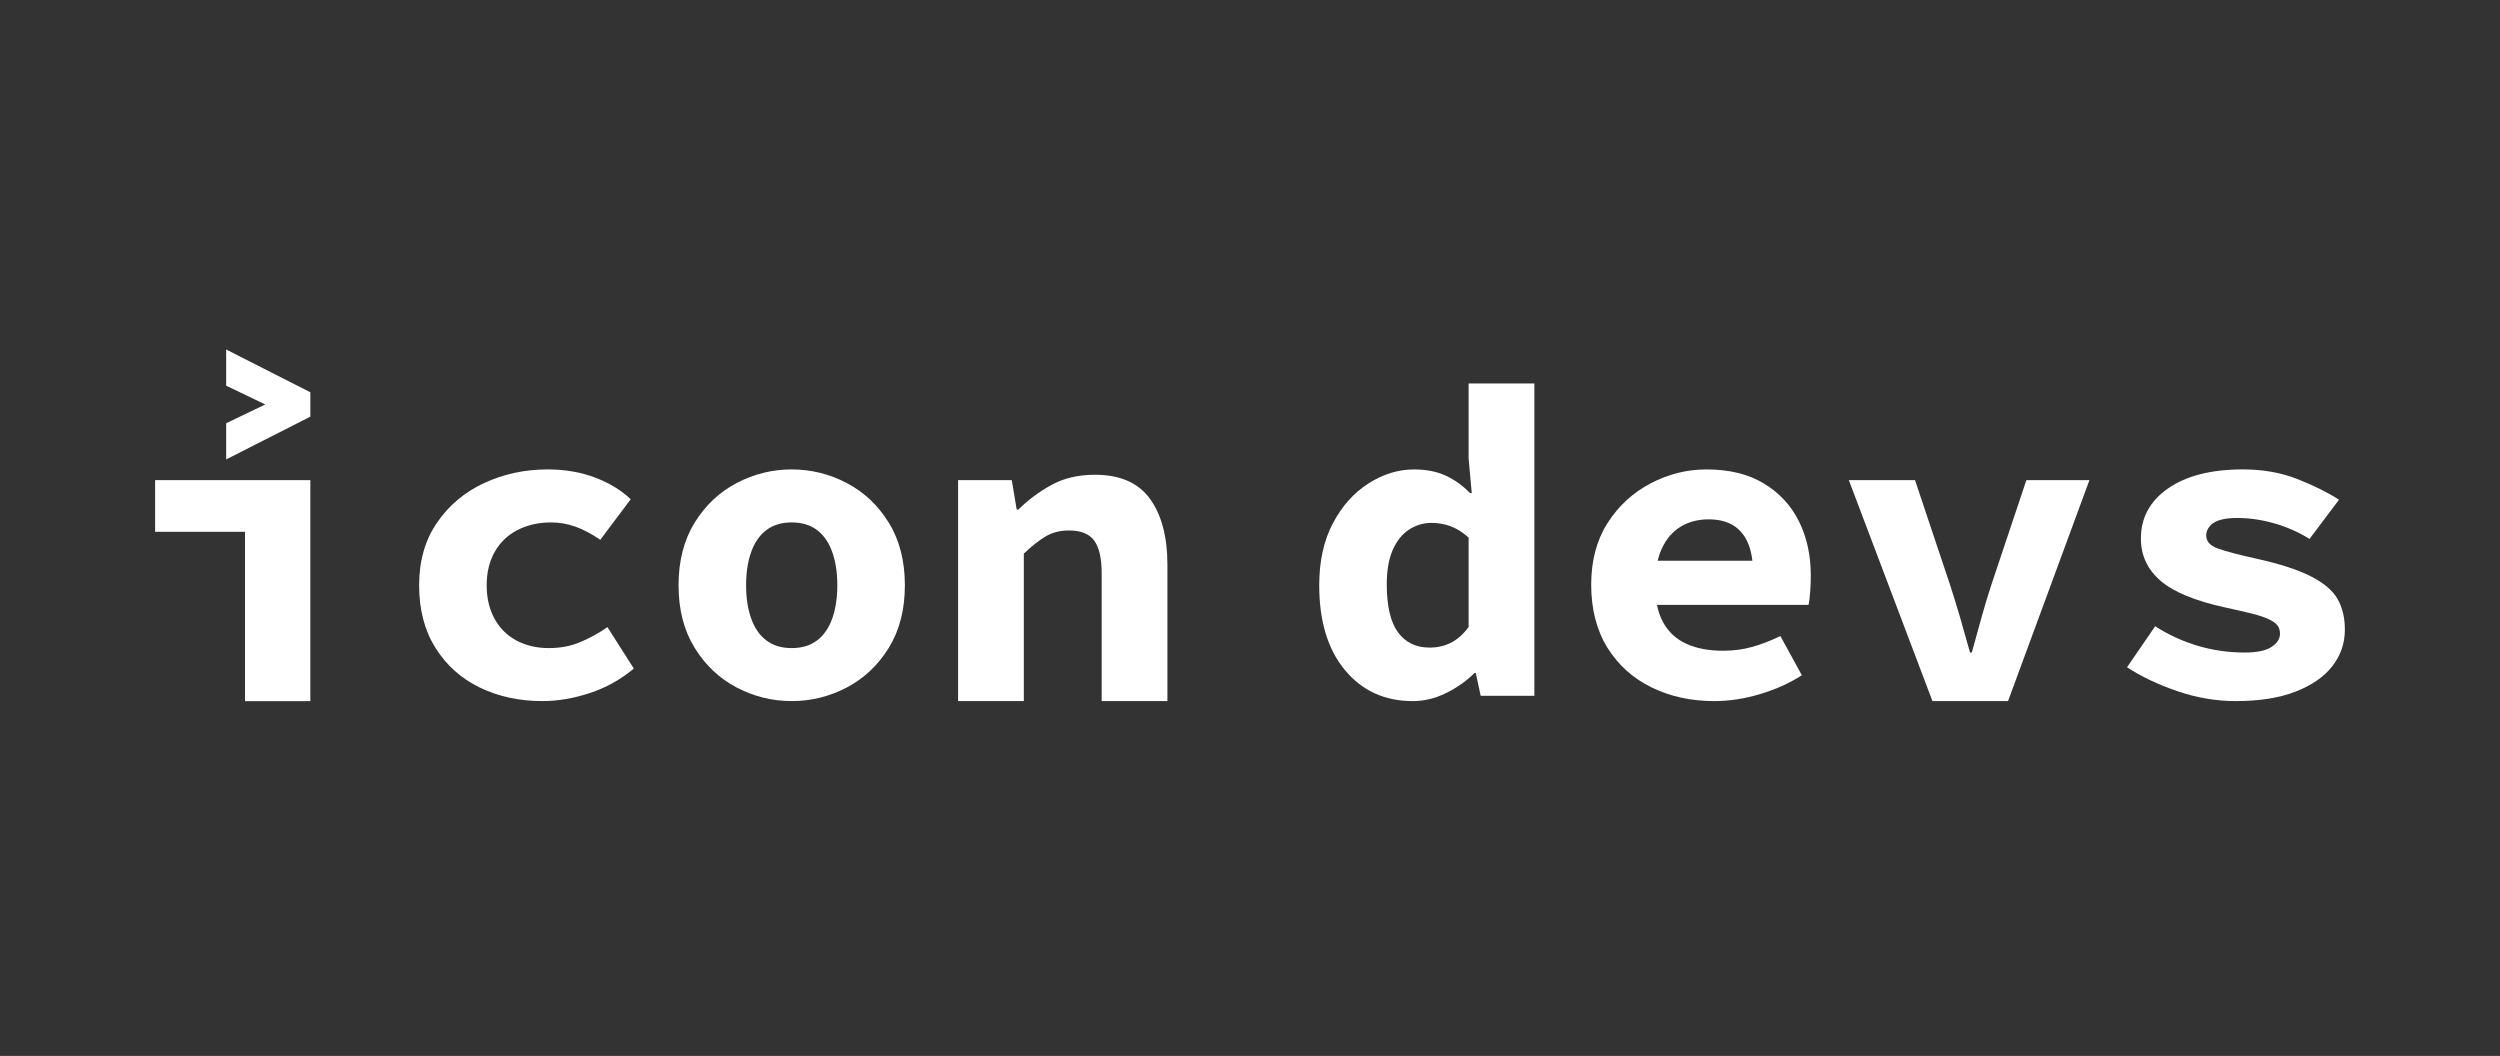
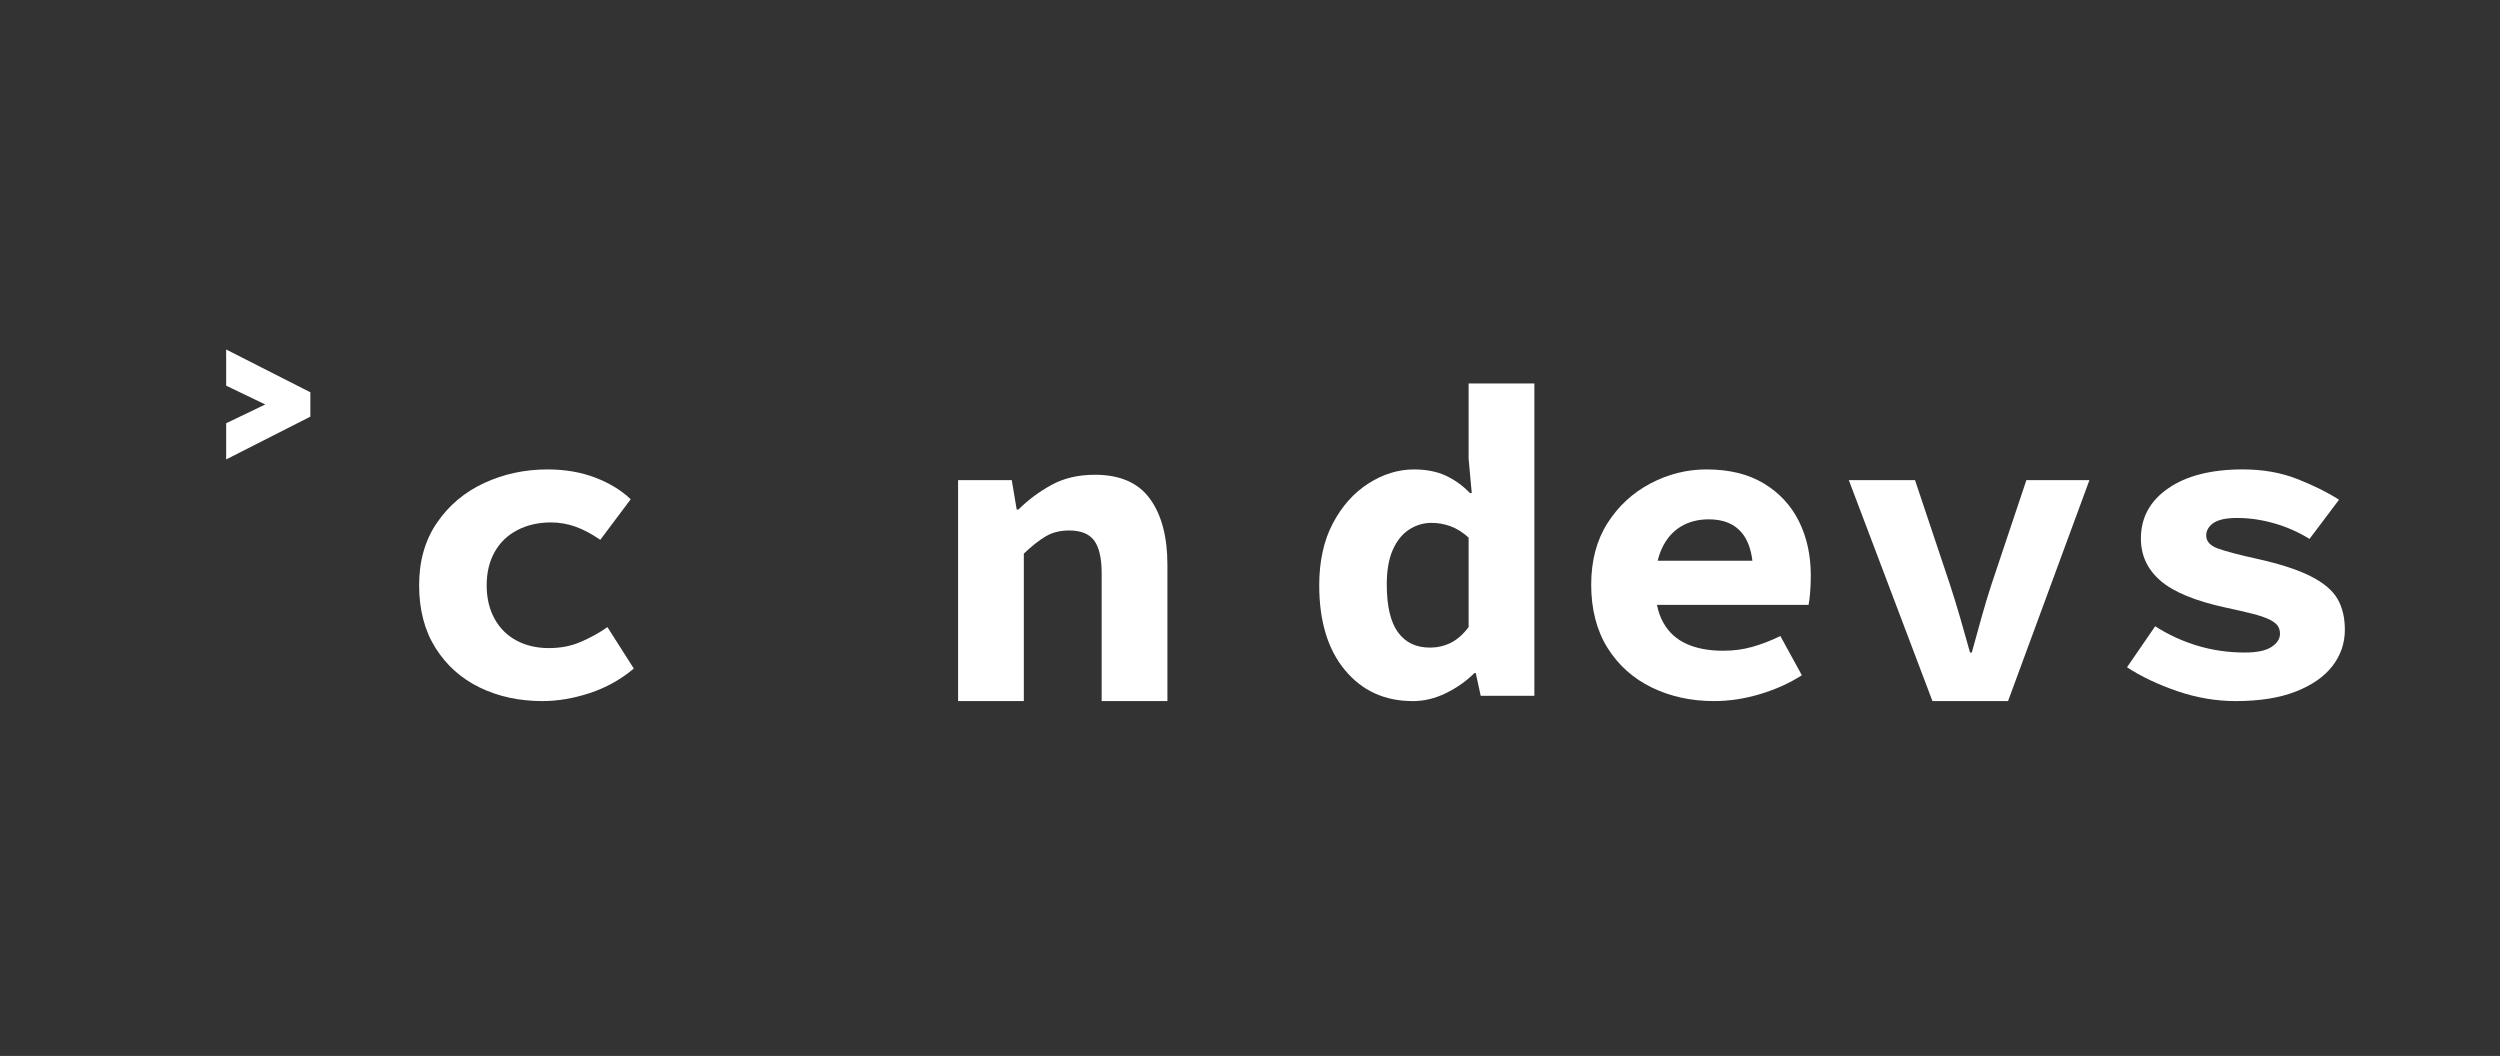
<svg xmlns="http://www.w3.org/2000/svg" id="Layer_1" data-name="Layer 1" viewBox="0 0 1681 710">
  <rect x="0" y="0" width="1681" height="710" fill="#333333" stroke="none" />
  <defs>
    <style>
      .cls-1 {
        fill: #fff;
        stroke-width: 0px;
      }
    </style>
  </defs>
  <g>
-     <path class="cls-1" d="m164.76,471.41v-113.83h-60.45v-34.75h104.36v148.59h-43.92Z" />
    <polygon class="cls-1" points="208.68 263.77 208.68 280.15 152.07 308.92 152.07 284.6 178.35 271.96 152.07 259.32 152.07 235 208.68 263.77" />
  </g>
  <path class="cls-1" d="m949.91,471.41c-18.85,0-34.03-6.93-45.56-20.82-11.53-13.88-17.3-32.9-17.3-57.06,0-16.18,3.06-30.06,9.17-41.64,6.11-11.58,14.09-20.52,23.92-26.81,9.82-6.29,20.04-9.43,30.67-9.43,8.22,0,15.34,1.39,21.35,4.19,6.02,2.8,11.43,6.7,16.24,11.68h1.21l-2.11-23.06v-50.62h44.21v210h-36.09l-3.31-15.28h-.91c-5.41,5.39-11.78,9.89-19.09,13.48-7.33,3.6-14.79,5.39-22.41,5.39Zm11.43-35.95c5.01,0,9.67-1.05,13.98-3.14,4.31-2.09,8.37-5.64,12.18-10.64v-60.21c-4.01-3.6-8.07-6.14-12.18-7.64-4.11-1.5-8.37-2.25-12.78-2.25-5.41,0-10.43,1.5-15.04,4.49-4.62,3-8.27,7.54-10.98,13.62-2.71,6.1-4.06,13.83-4.06,23.22,0,14.58,2.5,25.31,7.51,32.2s12.13,10.33,21.35,10.33Z" />
  <path class="cls-1" d="m1209.62,350.54c-5.32-10.68-13.19-19.17-23.61-25.46-10.44-6.29-23.27-9.44-38.5-9.44-13.24,0-25.82,3.15-37.75,9.44-11.93,6.29-21.55,15.18-28.87,26.66-7.32,11.49-10.97,25.31-10.97,41.49s3.65,30.7,10.97,42.39c7.32,11.68,17.24,20.56,29.78,26.66,12.52,6.09,26.51,9.13,41.95,9.13,10.02,0,20.25-1.54,30.68-4.64,10.42-3.1,19.85-7.34,28.27-12.73l-14.44-26.36c-6.61,3.19-12.98,5.64-19.1,7.34-6.11,1.7-12.58,2.54-19.4,2.54-9.62,0-17.84-1.54-24.66-4.64-6.82-3.09-12.03-7.88-15.63-14.38-1.91-3.42-3.31-7.37-4.2-11.83h101.94c.4-1.8.75-4.54,1.05-8.24.3-3.69.45-7.54.45-11.53,0-13.58-2.65-25.72-7.96-36.4Zm-94.98,26.51c.71-3,1.64-5.75,2.79-8.24,3.01-6.48,7.22-11.38,12.64-14.68,5.41-3.29,11.72-4.93,18.94-4.93,9.83,0,17.24,3.04,22.26,9.13,3.76,4.58,6.11,10.81,7.04,18.72h-63.67Z" />
  <path class="cls-1" d="m1299.38,471.41l-56.24-148.59h44.51l23.46,70.1c2.4,7.39,4.71,14.88,6.92,22.46,2.2,7.59,4.41,15.38,6.61,23.37h1.21c2.2-7.99,4.36-15.77,6.46-23.37,2.11-7.59,4.36-15.07,6.77-22.46l23.46-70.1h42.4l-54.73,148.59h-50.83Z" />
  <path class="cls-1" d="m1503.29,471.41c-13.23,0-26.37-2.24-39.4-6.73-13.04-4.49-24.27-9.83-33.68-16.03l18.94-27.56c9.02,5.79,18.6,10.18,28.73,13.18,10.12,3,20.6,4.49,31.43,4.49,8.22,0,14.23-1.25,18.04-3.75,3.81-2.5,5.72-5.44,5.72-8.84,0-2.2-.56-4.04-1.65-5.54-1.11-1.5-3.01-2.89-5.72-4.19-2.7-1.3-6.42-2.55-11.12-3.75-4.71-1.2-10.78-2.6-18.2-4.2-20.25-4.39-34.79-10.38-43.61-17.97s-13.23-17.08-13.23-28.46c0-13.97,6.11-25.21,18.35-33.7,12.23-8.48,28.97-12.73,50.22-12.73,13.43,0,25.61,2.14,36.54,6.44,10.92,4.29,20.3,8.94,28.12,13.93l-19.84,26.37c-7.42-4.59-15.34-8.09-23.76-10.49-8.42-2.4-16.75-3.6-24.97-3.6-4.62,0-8.42.45-11.43,1.35-3.01.9-5.32,2.3-6.92,4.2-1.61,1.9-2.4,3.95-2.4,6.14,0,4,2.61,6.94,7.82,8.83,5.21,1.9,14.14,4.25,26.77,7.04,15.23,3.4,27.17,7.3,35.79,11.69,8.61,4.39,14.59,9.43,17.89,15.13,3.31,5.69,4.97,12.63,4.97,20.82,0,8.99-2.76,17.07-8.27,24.26-5.52,7.19-13.74,12.93-24.66,17.23-10.93,4.29-24.41,6.44-40.45,6.44Z" />
  <path class="cls-1" d="m364.82,471.41c-15.64,0-29.72-3.04-42.25-9.13-12.53-6.1-22.46-14.98-29.77-26.66-7.33-11.69-10.98-25.71-10.98-42.09s4.01-30.41,12.03-42.09c8.02-11.69,18.59-20.57,31.73-26.66,13.13-6.09,27.32-9.14,42.56-9.14,11.82,0,22.55,1.85,32.18,5.54,9.62,3.7,17.54,8.54,23.76,14.53l-20.45,27.26c-5.82-4-11.38-6.94-16.69-8.84-5.32-1.9-10.78-2.85-16.39-2.85-8.42,0-15.94,1.7-22.56,5.1-6.61,3.4-11.73,8.29-15.34,14.68-3.6,6.39-5.41,13.88-5.41,22.47s1.76,16.07,5.26,22.46c3.51,6.39,8.42,11.29,14.74,14.68,6.32,3.4,13.58,5.1,21.81,5.1s14.99-1.39,21.5-4.2c6.52-2.79,12.48-6.09,17.89-9.89l17.74,27.86c-8.82,7.39-18.7,12.88-29.62,16.47-10.93,3.6-21.5,5.39-31.73,5.39Z" />
-   <path class="cls-1" d="m532.35,471.41c-13.04,0-25.37-3.04-37-9.13-11.63-6.1-21.05-14.98-28.26-26.66-7.22-11.69-10.83-25.71-10.83-42.09s3.61-30.41,10.83-42.09c7.21-11.69,16.63-20.57,28.26-26.66,11.63-6.09,23.96-9.14,37-9.14s25.36,3.05,36.99,9.14c11.62,6.09,21.05,14.97,28.27,26.66,7.21,11.68,10.83,25.71,10.83,42.09s-3.61,30.4-10.83,42.09c-7.22,11.68-16.65,20.57-28.27,26.66-11.63,6.09-23.96,9.13-36.99,9.13Zm0-35.64c6.81,0,12.48-1.7,16.99-5.1,4.51-3.39,7.91-8.28,10.22-14.68,2.3-6.39,3.46-13.88,3.46-22.46s-1.16-16.08-3.46-22.47c-2.31-6.39-5.71-11.28-10.22-14.68-4.51-3.4-10.18-5.1-16.99-5.1s-12.49,1.7-17,5.1c-4.5,3.4-7.92,8.29-10.22,14.68-2.31,6.39-3.45,13.88-3.45,22.47s1.15,16.07,3.45,22.46c2.3,6.39,5.72,11.29,10.22,14.68,4.51,3.4,10.18,5.1,17,5.1Z" />
  <path class="cls-1" d="m644.22,471.41v-148.59h36.09l3.31,19.77h1.2c6.42-6.39,13.78-11.88,22.11-16.47,8.32-4.59,18.09-6.89,29.32-6.89,16.84,0,29.17,5.39,36.99,16.18,7.82,10.78,11.73,25.56,11.73,44.34v91.67h-44.21v-85.98c0-9.98-1.65-17.27-4.96-21.86-3.31-4.59-8.98-6.89-17-6.89-6.01,0-11.27,1.34-15.79,4.04-4.51,2.69-9.37,6.54-14.59,11.53v99.16h-44.21Z" />
</svg>